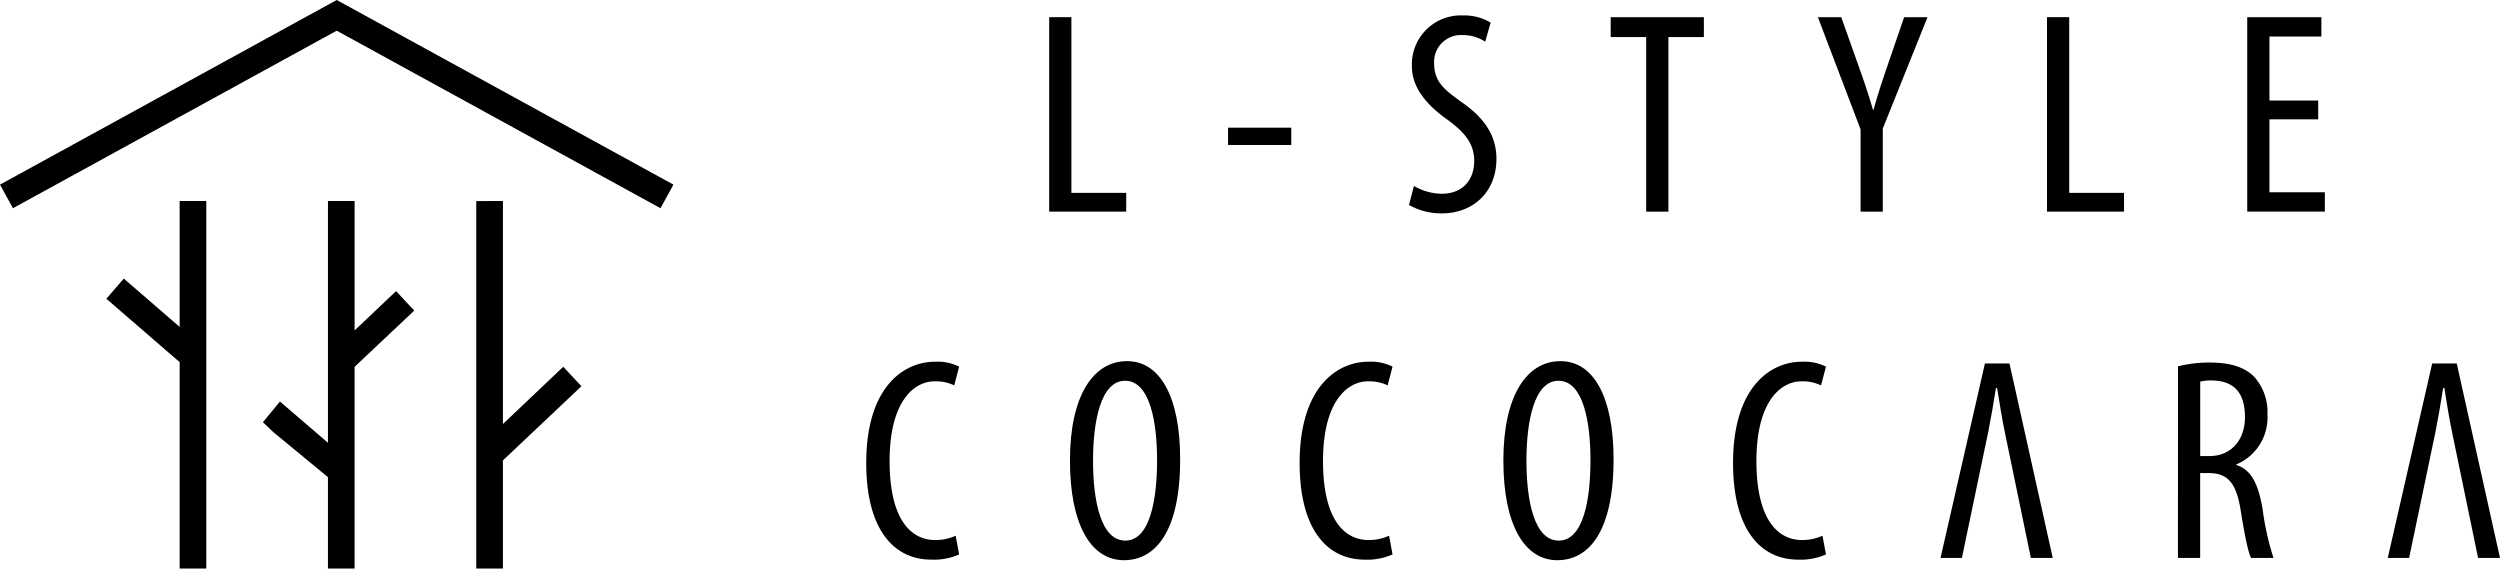
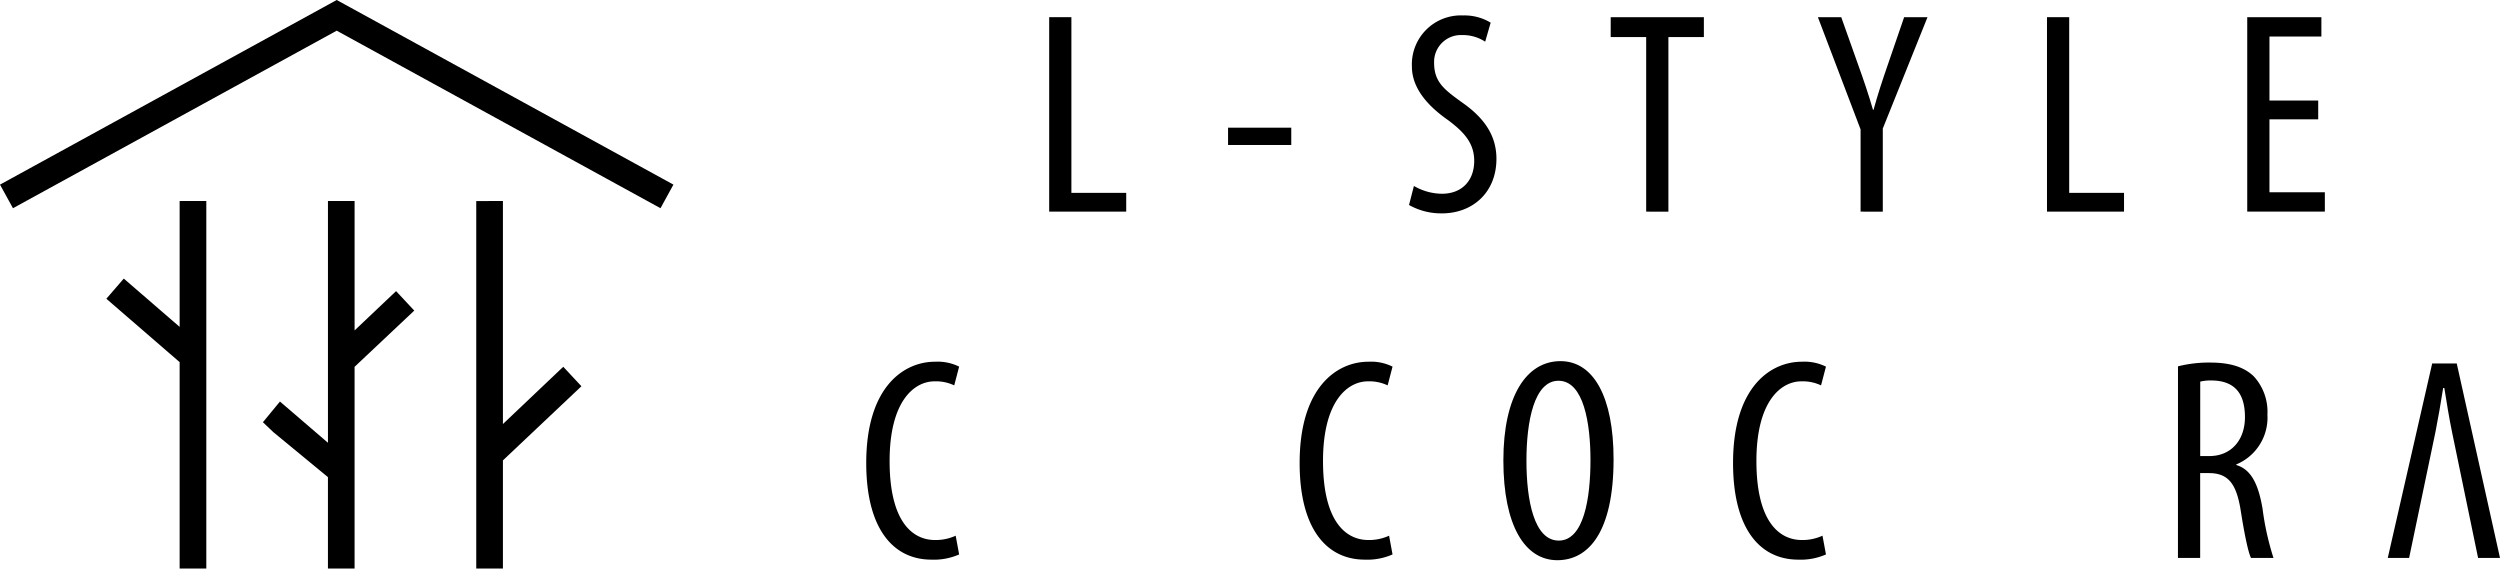
<svg xmlns="http://www.w3.org/2000/svg" width="432.29" height="98.307" viewBox="0 0 432.29 98.307">
  <g id="グループ_3" data-name="グループ 3" transform="translate(-351.149 -517.951)">
    <g id="グループ_1" data-name="グループ 1">
      <path id="パス_1" data-name="パス 1" d="M438.112,591.273v-38.56H433.5v63.546h4.612v-18.7l13.573-12.821-3.142-3.367Z" />
      <path id="パス_2" data-name="パス 2" d="M412.464,575.086V552.712h-4.607v41.8l-8.3-7.128-2.947,3.575,1.814,1.724,9.43,7.774v15.8h4.607V581.38l10.32-9.721-3.144-3.37Z" />
      <path id="パス_3" data-name="パス 3" d="M409.372,517.951l-58.223,31.925,2.241,4.079,55.981-30.7,55.988,30.7,2.236-4.082Z" />
      <path id="パス_4" data-name="パス 4" d="M382.211,580.57v35.689h4.612V552.712h-4.612v21.762l-9.658-8.351-3.014,3.488Z" />
    </g>
    <g id="グループ_2" data-name="グループ 2">
      <path id="パス_5" data-name="パス 5" d="M532.57,520.92h3.84V551.3h9.48v3.243H532.57Z" />
-       <path id="パス_6" data-name="パス 6" d="M574.43,540.029v2.992H563.5v-2.992Z" />
+       <path id="パス_6" data-name="パス 6" d="M574.43,540.029v2.992H563.5v-2.992" />
      <path id="パス_7" data-name="パス 7" d="M595.638,550.106a9.821,9.821,0,0,0,4.838,1.348c3.493,0,5.588-2.3,5.588-5.688,0-3.093-1.8-4.989-4.44-6.985-2.644-1.846-6.335-4.989-6.335-9.33a8.472,8.472,0,0,1,8.879-8.829,8.738,8.738,0,0,1,4.741,1.247l-.949,3.292a7.032,7.032,0,0,0-3.991-1.147,4.639,4.639,0,0,0-4.84,4.79c0,3.342,1.747,4.639,4.94,6.934,4.041,2.844,5.837,5.936,5.837,9.678,0,5.788-4.091,9.43-9.43,9.43a11.313,11.313,0,0,1-5.686-1.448Z" />
      <path id="パス_8" data-name="パス 8" d="M635.8,524.363h-6.135V520.92h16.111v3.443h-6.134v30.183H635.8Z" />
      <path id="パス_9" data-name="パス 9" d="M672.873,554.546V540.327L665.49,520.92h4.04l2.995,8.433c.847,2.344,1.747,4.988,2.493,7.582h.1c.7-2.594,1.546-5.137,2.443-7.733l2.845-8.282h4.04l-7.732,19.258v14.368Z" />
      <path id="パス_10" data-name="パス 10" d="M705.106,520.92h3.842V551.3h9.479v3.243H705.106Z" />
      <path id="パス_11" data-name="パス 11" d="M752.005,538.582h-8.43V551.2h9.578v3.342H739.732V520.92h12.822v3.344h-8.979v11.075h8.43Z" />
      <path id="パス_12" data-name="パス 12" d="M517,613.822a10.744,10.744,0,0,1-4.79.9c-6.586,0-11.275-5.288-11.275-16.711,0-13.271,6.585-17.511,11.873-17.511a8.371,8.371,0,0,1,4.192.847l-.849,3.243a7.358,7.358,0,0,0-3.392-.7c-3.592,0-7.783,3.494-7.783,13.773s3.792,13.668,7.882,13.668a8.323,8.323,0,0,0,3.543-.75Z" />
-       <path id="パス_13" data-name="パス 13" d="M555.218,597.358c0,12.621-4.339,17.461-9.728,17.461-5.587,0-9.329-5.937-9.329-17.26,0-11.125,3.991-17.162,9.878-17.162C551.776,580.4,555.218,586.632,555.218,597.358Zm-15.066.251c0,6.935,1.347,13.819,5.587,13.819,4.341,0,5.488-7.336,5.488-13.919,0-6.285-1.147-13.719-5.538-13.719C541.5,583.79,540.152,590.772,540.152,597.609Z" />
      <path id="パス_14" data-name="パス 14" d="M591.942,613.822a10.739,10.739,0,0,1-4.789.9c-6.587,0-11.276-5.288-11.276-16.711,0-13.271,6.585-17.511,11.873-17.511a8.366,8.366,0,0,1,4.192.847l-.848,3.243a7.361,7.361,0,0,0-3.392-.7c-3.593,0-7.783,3.494-7.783,13.773s3.792,13.668,7.882,13.668a8.319,8.319,0,0,0,3.542-.75Z" />
      <path id="パス_15" data-name="パス 15" d="M630.161,597.358c0,12.621-4.341,17.461-9.727,17.461-5.59,0-9.328-5.937-9.328-17.26,0-11.125,3.989-17.162,9.876-17.162C626.717,580.4,630.161,586.632,630.161,597.358Zm-15.066.251c0,6.935,1.346,13.819,5.589,13.819,4.337,0,5.485-7.336,5.485-13.919,0-6.285-1.148-13.719-5.535-13.719C616.441,583.79,615.095,590.772,615.095,597.609Z" />
      <path id="パス_16" data-name="パス 16" d="M666.886,613.822a10.746,10.746,0,0,1-4.79.9c-6.586,0-11.275-5.288-11.275-16.711,0-13.271,6.586-17.511,11.874-17.511a8.369,8.369,0,0,1,4.191.847l-.85,3.243a7.347,7.347,0,0,0-3.391-.7c-3.591,0-7.784,3.494-7.784,13.773s3.792,13.668,7.885,13.668a8.328,8.328,0,0,0,3.541-.75Z" />
      <path id="パス_17" data-name="パス 17" d="M727.758,581.294a21.9,21.9,0,0,1,5.539-.65c3.343,0,5.836.7,7.583,2.4a9.053,9.053,0,0,1,2.343,6.586,8.763,8.763,0,0,1-5.388,8.628v.1c2.5.749,3.792,3.142,4.542,7.534a47.366,47.366,0,0,0,1.894,8.531h-3.889c-.5-1-1.148-4.191-1.8-8.331-.75-4.592-2.2-6.335-5.489-6.335h-1.5v14.666h-3.842ZM731.6,596.81h1.6c3.692,0,6.138-2.7,6.138-6.734,0-3.893-1.6-6.286-5.74-6.336a7.765,7.765,0,0,0-1.994.2Z" />
-       <path id="パス_18" data-name="パス 18" d="M698.62,580.795h-4.244L686.7,614.421h3.692l4.538-21.7c.452-2.245.951-5.14,1.349-7.684h.2c.4,2.5.847,5.289,1.345,7.684l4.492,21.7H706.1Z" />
      <path id="パス_19" data-name="パス 19" d="M775.958,580.795h-4.243l-7.681,33.626h3.691l4.539-21.7c.451-2.245.95-5.14,1.348-7.684h.2c.4,2.5.847,5.288,1.346,7.684l4.491,21.7h3.789Z" />
    </g>
  </g>
</svg>